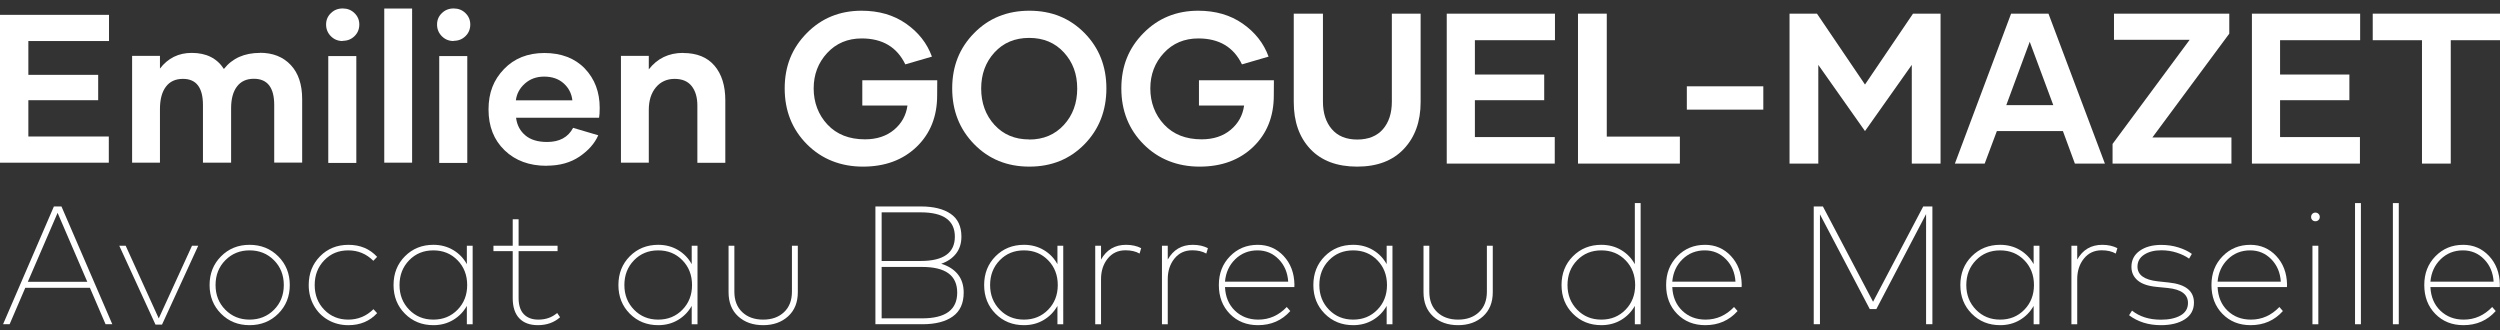
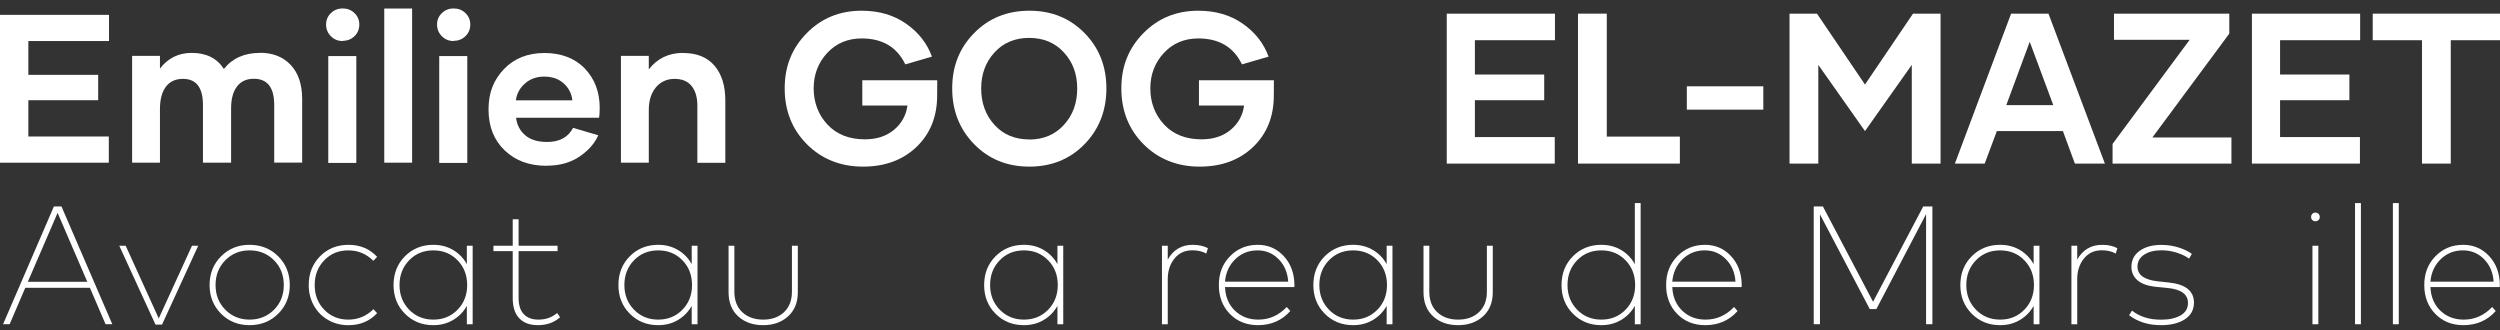
<svg xmlns="http://www.w3.org/2000/svg" width="280" height="37" viewBox="0 0 280 37" fill="none">
  <rect x="0" y="0" width="280" height="37" fill="#333333" stroke="none" />
  <g clip-path="url(#clip0_5573_3513)">
    <path d="M12.209 4.596H3.176V8.383H10.996V11.223H3.176V15.288H12.186V18.221H0V1.663H12.209V4.596Z" fill="white" />
    <path d="M29.119 5.924L29.107 5.912C30.554 5.912 31.706 6.366 32.56 7.275C33.415 8.183 33.843 9.457 33.843 11.097V18.21H30.712V11.755C30.712 9.799 29.95 8.822 28.425 8.822C27.609 8.822 26.982 9.11 26.542 9.688C26.104 10.265 25.884 11.077 25.884 12.124V18.221H22.731V11.766C22.731 9.811 21.984 8.833 20.49 8.833C19.651 8.833 19.012 9.13 18.573 9.722C18.134 10.308 17.915 11.139 17.915 12.217V18.221H14.796V6.259H17.915V7.679C18.816 6.509 20.002 5.924 21.473 5.924C23.105 5.924 24.306 6.525 25.076 7.726C26.023 6.525 27.371 5.924 29.119 5.924Z" fill="white" />
    <path d="M38.383 4.573V4.596C37.859 4.596 37.42 4.418 37.066 4.064C36.704 3.703 36.523 3.264 36.523 2.748C36.523 2.232 36.704 1.812 37.066 1.466C37.42 1.12 37.859 0.947 38.383 0.947C38.907 0.947 39.346 1.12 39.7 1.466C40.061 1.813 40.243 2.24 40.243 2.748C40.243 3.256 40.062 3.706 39.7 4.053C39.346 4.399 38.907 4.572 38.383 4.572V4.573ZM36.766 18.245V6.282H39.908V18.245H36.766Z" fill="white" />
    <path d="M43.037 18.222V0.958H46.156V18.222H43.037Z" fill="white" />
    <path d="M50.811 4.573V4.596C50.287 4.596 49.849 4.418 49.494 4.064C49.132 3.703 48.951 3.264 48.951 2.748C48.951 2.232 49.132 1.812 49.494 1.466C49.849 1.12 50.287 0.947 50.811 0.947C51.335 0.947 51.774 1.12 52.128 1.466C52.49 1.813 52.671 2.24 52.671 2.748C52.671 3.256 52.49 3.706 52.128 4.053C51.774 4.399 51.335 4.572 50.811 4.572V4.573ZM49.194 18.245V6.282H52.336V18.245H49.194Z" fill="white" />
    <path d="M61.241 18.557L61.206 18.568C59.281 18.568 57.718 17.991 56.517 16.836C55.316 15.681 54.715 14.157 54.715 12.264C54.715 10.37 55.292 8.938 56.447 7.737C57.603 6.536 59.112 5.936 60.975 5.936C62.839 5.936 64.394 6.517 65.503 7.679C66.612 8.842 67.166 10.309 67.166 12.079C67.166 12.564 67.143 12.934 67.097 13.188H57.799C57.899 14.004 58.245 14.662 58.839 15.162C59.423 15.655 60.236 15.901 61.276 15.901C62.662 15.901 63.632 15.374 64.187 14.319L67.005 15.151C66.605 16.059 65.908 16.852 64.915 17.53C63.906 18.215 62.681 18.557 61.241 18.557V18.557ZM57.776 11.236H64.106C64.021 10.481 63.698 9.85 63.136 9.342C62.574 8.834 61.842 8.58 60.941 8.58C60.087 8.58 59.367 8.841 58.781 9.365C58.204 9.881 57.869 10.504 57.777 11.236H57.776Z" fill="white" />
    <path d="M76.511 5.924V5.936C78.043 5.936 79.214 6.409 80.022 7.356C80.831 8.303 81.235 9.596 81.235 11.236V18.234H78.105V11.825C78.105 10.901 77.889 10.17 77.458 9.631C77.034 9.1 76.399 8.834 75.552 8.834C74.705 8.834 73.993 9.15 73.462 9.781C72.93 10.42 72.665 11.264 72.665 12.31V18.222H69.546V6.259H72.665V7.771C73.619 6.54 74.901 5.924 76.511 5.924Z" fill="white" />
    <path d="M12.577 36.314H11.823L10.07 32.234H2.831L1.078 36.314H0.343L6.036 23.123H6.884L12.578 36.314H12.577ZM3.114 31.565H9.778L6.451 23.839L3.114 31.565Z" fill="white" />
    <path d="M18.148 36.352H17.413L13.359 27.523H14.076L17.78 35.664L21.503 27.523H22.201L18.148 36.352Z" fill="white" />
    <path d="M27.95 27.42C29.232 27.42 30.303 27.851 31.164 28.711C32.025 29.571 32.455 30.642 32.455 31.924C32.455 33.206 32.025 34.275 31.164 35.133C30.303 35.99 29.232 36.419 27.95 36.419C26.668 36.419 25.609 35.99 24.755 35.133C23.9 34.275 23.473 33.206 23.473 31.924C23.473 30.642 23.9 29.571 24.755 28.711C25.61 27.85 26.674 27.42 27.95 27.42ZM27.95 28.041C26.869 28.041 25.964 28.411 25.235 29.149C24.507 29.887 24.142 30.812 24.142 31.924C24.142 33.036 24.507 33.951 25.235 34.69C25.964 35.428 26.869 35.797 27.95 35.797C29.031 35.797 29.956 35.429 30.688 34.694C31.42 33.959 31.786 33.036 31.786 31.924C31.786 30.812 31.42 29.887 30.688 29.149C29.956 28.411 29.043 28.041 27.95 28.041Z" fill="white" />
    <path d="M39.025 27.42C40.338 27.42 41.41 27.869 42.239 28.767L41.815 29.21C41.036 28.431 40.099 28.042 39.006 28.042C37.913 28.042 37.036 28.411 36.32 29.149C35.604 29.887 35.246 30.812 35.246 31.925C35.246 33.037 35.604 33.96 36.32 34.695C37.036 35.43 37.932 35.797 39.006 35.797C40.081 35.797 41.045 35.408 41.824 34.629L42.239 35.072C41.41 35.97 40.339 36.42 39.025 36.42C38.183 36.42 37.422 36.225 36.744 35.835C36.065 35.446 35.534 34.907 35.151 34.219C34.768 33.532 34.576 32.767 34.576 31.925C34.576 30.637 34.998 29.564 35.843 28.707C36.688 27.849 37.749 27.421 39.024 27.421L39.025 27.42Z" fill="white" />
    <path d="M52.937 36.315H52.287V34.261C51.91 34.927 51.396 35.453 50.746 35.839C50.096 36.225 49.359 36.419 48.535 36.419C47.266 36.419 46.206 35.992 45.354 35.137C44.503 34.283 44.077 33.212 44.077 31.924C44.077 30.635 44.502 29.555 45.354 28.701C46.206 27.847 47.266 27.419 48.535 27.419C49.358 27.419 50.097 27.613 50.751 27.999C51.404 28.385 51.916 28.915 52.287 29.586V27.523H52.937V36.314V36.315ZM48.535 28.042C47.442 28.042 46.537 28.412 45.821 29.154C45.105 29.895 44.746 30.818 44.746 31.924C44.746 33.03 45.106 33.944 45.826 34.685C46.545 35.426 47.449 35.797 48.535 35.797C49.622 35.797 50.526 35.428 51.245 34.69C51.965 33.952 52.324 33.03 52.324 31.924C52.324 30.818 51.965 29.887 51.245 29.149C50.525 28.411 49.622 28.042 48.535 28.042Z" fill="white" />
    <path d="M62.447 28.126H58.083V33.375C58.083 34.179 58.278 34.784 58.668 35.189C59.057 35.594 59.598 35.797 60.289 35.797C61.131 35.797 61.835 35.548 62.4 35.052L62.73 35.532C62.064 36.123 61.235 36.418 60.242 36.418C59.344 36.418 58.65 36.163 58.159 35.65C57.669 35.138 57.424 34.383 57.424 33.384V28.126H55.266V27.523H57.424V24.555H58.084V27.523H62.448V28.126H62.447Z" fill="white" />
    <path d="M78.121 36.315H77.471V34.261C77.094 34.927 76.581 35.453 75.93 35.839C75.28 36.226 74.543 36.419 73.72 36.419C72.451 36.419 71.39 35.992 70.539 35.137C69.688 34.283 69.262 33.212 69.262 31.924C69.262 30.635 69.687 29.555 70.539 28.701C71.39 27.847 72.451 27.419 73.72 27.419C74.543 27.419 75.281 27.613 75.935 27.999C76.588 28.385 77.101 28.915 77.471 29.586V27.523H78.121V36.314V36.315ZM73.719 28.042C72.626 28.042 71.722 28.412 71.005 29.154C70.288 29.895 69.931 30.818 69.931 31.924C69.931 33.03 70.29 33.944 71.01 34.685C71.73 35.426 72.633 35.797 73.719 35.797C74.806 35.797 75.71 35.428 76.429 34.69C77.149 33.952 77.508 33.03 77.508 31.924C77.508 30.818 77.149 29.887 76.429 29.149C75.709 28.411 74.806 28.042 73.719 28.042Z" fill="white" />
    <path d="M89.356 32.725C89.356 33.868 88.993 34.77 88.267 35.429C87.541 36.089 86.61 36.419 85.473 36.419C84.336 36.419 83.398 36.091 82.678 35.434C81.958 34.778 81.599 33.875 81.599 32.725V27.523H82.249V32.668C82.249 33.642 82.544 34.407 83.135 34.963C83.726 35.519 84.505 35.797 85.473 35.797C86.441 35.797 87.22 35.519 87.81 34.963C88.401 34.407 88.696 33.642 88.696 32.668V27.523H89.356V32.725V32.725Z" fill="white" />
-     <path d="M103.136 23.123C104.556 23.123 105.668 23.398 106.472 23.947C107.277 24.497 107.679 25.349 107.679 26.506C107.679 27.253 107.479 27.884 107.08 28.4C106.681 28.915 106.127 29.295 105.417 29.54C106.221 29.785 106.841 30.179 107.278 30.722C107.715 31.266 107.933 31.949 107.933 32.772C107.933 33.971 107.526 34.862 106.713 35.443C105.899 36.024 104.766 36.314 103.315 36.314H98.046V23.123H103.136ZM98.744 23.782V29.229H103.117C105.668 29.229 106.944 28.321 106.944 26.506C106.944 24.69 105.668 23.782 103.117 23.782H98.744ZM98.744 29.898V35.655H103.286C105.9 35.655 107.207 34.694 107.207 32.772C107.207 30.85 105.9 29.898 103.286 29.898H98.744Z" fill="white" />
    <path d="M119.083 36.315H118.433V34.261C118.056 34.927 117.542 35.453 116.892 35.839C116.242 36.226 115.505 36.419 114.682 36.419C113.413 36.419 112.352 35.992 111.501 35.137C110.65 34.283 110.224 33.212 110.224 31.924C110.224 30.635 110.649 29.555 111.501 28.701C112.352 27.847 113.413 27.419 114.682 27.419C115.505 27.419 116.243 27.613 116.897 27.999C117.55 28.385 118.063 28.915 118.433 29.586V27.523H119.083V36.314V36.315ZM114.681 28.042C113.588 28.042 112.683 28.412 111.967 29.154C111.25 29.895 110.892 30.818 110.892 31.924C110.892 33.03 111.252 33.944 111.972 34.685C112.691 35.426 113.595 35.797 114.681 35.797C115.768 35.797 116.672 35.428 117.391 34.69C118.111 33.952 118.47 33.03 118.47 31.924C118.47 30.818 118.111 29.887 117.391 29.149C116.671 28.411 115.768 28.042 114.681 28.042Z" fill="white" />
-     <path d="M126.115 27.42C126.768 27.42 127.334 27.546 127.811 27.797L127.632 28.4C127.205 28.155 126.68 28.032 126.058 28.032C125.229 28.032 124.564 28.342 124.064 28.96C123.565 29.579 123.315 30.347 123.315 31.265V36.315H122.665V27.524H123.315V29.069C123.937 27.97 124.87 27.42 126.115 27.42Z" fill="white" />
    <path d="M133.589 27.42C134.242 27.42 134.808 27.546 135.286 27.797L135.106 28.4C134.679 28.155 134.154 28.032 133.532 28.032C132.703 28.032 132.038 28.342 131.538 28.96C131.039 29.579 130.789 30.347 130.789 31.265V36.315H130.139V27.524H130.789V29.069C131.412 27.97 132.344 27.42 133.589 27.42Z" fill="white" />
    <path d="M140.857 27.42C142.019 27.42 142.99 27.838 143.769 28.673C144.548 29.509 144.951 30.571 144.976 31.858C144.976 31.89 144.974 31.937 144.971 32C144.968 32.063 144.966 32.112 144.966 32.15H137.199C137.25 33.25 137.622 34.132 138.316 34.798C139.01 35.464 139.882 35.797 140.932 35.797C142.157 35.797 143.218 35.326 144.117 34.384L144.513 34.836C143.571 35.892 142.364 36.419 140.894 36.419C139.618 36.419 138.569 35.998 137.746 35.157C136.923 34.315 136.511 33.238 136.511 31.925C136.511 30.611 136.927 29.556 137.76 28.702C138.592 27.848 139.624 27.421 140.856 27.421L140.857 27.42ZM140.847 28.041C139.86 28.041 139.028 28.372 138.349 29.031C137.671 29.691 137.287 30.529 137.199 31.547H144.278C144.215 30.535 143.86 29.699 143.213 29.036C142.566 28.373 141.777 28.042 140.848 28.042L140.847 28.041Z" fill="white" />
    <path d="M155.956 36.315H155.306V34.261C154.929 34.927 154.415 35.453 153.765 35.839C153.115 36.225 152.378 36.419 151.554 36.419C150.285 36.419 149.225 35.992 148.373 35.137C147.522 34.283 147.096 33.212 147.096 31.924C147.096 30.635 147.522 29.555 148.373 28.701C149.225 27.847 150.285 27.419 151.554 27.419C152.377 27.419 153.116 27.613 153.77 27.999C154.423 28.385 154.935 28.915 155.306 29.586V27.523H155.956V36.314V36.315ZM151.554 28.042C150.461 28.042 149.556 28.412 148.84 29.154C148.124 29.895 147.766 30.818 147.766 31.924C147.766 33.03 148.125 33.944 148.845 34.685C149.564 35.426 150.468 35.797 151.554 35.797C152.641 35.797 153.545 35.428 154.264 34.69C154.984 33.952 155.343 33.03 155.343 31.924C155.343 30.818 154.984 29.887 154.264 29.149C153.544 28.411 152.641 28.042 151.554 28.042Z" fill="white" />
    <path d="M167.191 32.725C167.191 33.868 166.828 34.77 166.102 35.429C165.376 36.089 164.445 36.419 163.307 36.419C162.169 36.419 161.232 36.091 160.512 35.434C159.793 34.778 159.433 33.875 159.433 32.725V27.523H160.083V32.668C160.083 33.642 160.379 34.407 160.969 34.963C161.56 35.519 162.339 35.797 163.307 35.797C164.275 35.797 165.054 35.519 165.645 34.963C166.236 34.407 166.531 33.642 166.531 32.668V27.523H167.191V32.725V32.725Z" fill="white" />
    <path d="M179.349 27.42C180.172 27.42 180.911 27.613 181.565 27.999C182.218 28.385 182.73 28.915 183.101 29.587V22.746H183.751V36.315H183.101V34.261C182.724 34.926 182.21 35.452 181.56 35.839C180.91 36.225 180.173 36.418 179.349 36.418C178.08 36.418 177.02 35.992 176.168 35.137C175.317 34.282 174.891 33.212 174.891 31.923C174.891 30.635 175.316 29.555 176.168 28.701C177.02 27.847 178.08 27.419 179.349 27.419V27.42ZM179.349 28.041C178.256 28.041 177.351 28.412 176.635 29.154C175.918 29.895 175.56 30.818 175.56 31.924C175.56 33.03 175.92 33.944 176.64 34.685C177.359 35.426 178.263 35.797 179.349 35.797C180.436 35.797 181.34 35.428 182.059 34.69C182.779 33.951 183.138 33.03 183.138 31.924C183.138 30.818 182.779 29.887 182.059 29.149C181.339 28.41 180.436 28.041 179.349 28.041Z" fill="white" />
    <path d="M190.952 27.42C192.114 27.42 193.085 27.838 193.864 28.673C194.643 29.509 195.046 30.571 195.071 31.858C195.071 31.89 195.069 31.937 195.066 32C195.063 32.063 195.061 32.112 195.061 32.15H187.295C187.345 33.25 187.717 34.132 188.411 34.798C189.105 35.464 189.977 35.797 191.027 35.797C192.252 35.797 193.314 35.326 194.213 34.384L194.609 34.836C193.666 35.892 192.46 36.419 190.989 36.419C189.714 36.419 188.664 35.998 187.841 35.157C187.018 34.315 186.606 33.238 186.606 31.925C186.606 30.611 187.022 29.556 187.855 28.702C188.687 27.848 189.72 27.421 190.951 27.421L190.952 27.42ZM190.942 28.041C189.956 28.041 189.123 28.372 188.444 29.031C187.766 29.691 187.382 30.529 187.295 31.547H194.373C194.31 30.535 193.955 29.699 193.308 29.036C192.661 28.373 191.872 28.042 190.943 28.042L190.942 28.041Z" fill="white" />
    <path d="M216.428 36.314H215.721V23.98L210.15 34.619H209.415L203.835 24.008V36.314H203.138V23.123H204.165L209.783 33.799L215.401 23.123H216.428V36.314Z" fill="white" />
    <path d="M228.417 36.315H227.767V34.261C227.39 34.927 226.876 35.453 226.226 35.839C225.576 36.226 224.839 36.419 224.016 36.419C222.747 36.419 221.686 35.992 220.835 35.137C219.984 34.283 219.558 33.212 219.558 31.924C219.558 30.635 219.983 29.555 220.835 28.701C221.686 27.847 222.747 27.419 224.016 27.419C224.839 27.419 225.577 27.613 226.231 27.999C226.884 28.385 227.397 28.915 227.767 29.586V27.523H228.417V36.314V36.315ZM224.015 28.042C222.922 28.042 222.017 28.412 221.301 29.154C220.584 29.895 220.226 30.818 220.226 31.924C220.226 33.03 220.586 33.944 221.306 34.685C222.025 35.426 222.929 35.797 224.015 35.797C225.102 35.797 226.006 35.428 226.725 34.69C227.445 33.952 227.804 33.03 227.804 31.924C227.804 30.818 227.445 29.887 226.725 29.149C226.005 28.411 225.102 28.042 224.015 28.042Z" fill="white" />
    <path d="M235.449 27.42C236.102 27.42 236.668 27.546 237.145 27.797L236.966 28.4C236.539 28.155 236.014 28.032 235.392 28.032C234.563 28.032 233.898 28.342 233.398 28.96C232.899 29.579 232.649 30.347 232.649 31.265V36.315H231.999V27.524H232.649V29.069C233.271 27.97 234.204 27.42 235.449 27.42Z" fill="white" />
    <path d="M245.176 28.965C244.824 28.708 244.372 28.488 243.819 28.305C243.265 28.124 242.684 28.032 242.075 28.032C241.289 28.032 240.647 28.195 240.147 28.522C239.648 28.849 239.398 29.294 239.398 29.86C239.398 30.79 240.155 31.34 241.67 31.509L242.905 31.641C244.783 31.836 245.723 32.587 245.723 33.893C245.723 34.697 245.384 35.319 244.705 35.759C244.027 36.199 243.131 36.419 242.019 36.419C240.63 36.419 239.443 36.048 238.456 35.307L238.786 34.788C239.634 35.467 240.715 35.806 242.029 35.806C242.934 35.806 243.664 35.647 244.22 35.33C244.776 35.012 245.054 34.546 245.054 33.93C245.054 32.963 244.294 32.404 242.773 32.253L241.529 32.131C240.567 32.037 239.859 31.792 239.404 31.396C238.948 31 238.72 30.498 238.72 29.888C238.72 29.128 239.03 28.529 239.649 28.088C240.267 27.649 241.074 27.429 242.066 27.429C242.738 27.429 243.376 27.523 243.98 27.711C244.583 27.899 245.086 28.142 245.488 28.436L245.177 28.964L245.176 28.965Z" fill="white" />
-     <path d="M252.028 27.42C253.191 27.42 254.162 27.838 254.941 28.673C255.72 29.509 256.122 30.571 256.148 31.858C256.148 31.89 256.146 31.937 256.143 32C256.14 32.063 256.138 32.112 256.138 32.15H248.371C248.422 33.25 248.794 34.132 249.488 34.798C250.182 35.464 251.054 35.797 252.103 35.797C253.329 35.797 254.39 35.326 255.289 34.384L255.685 34.836C254.742 35.892 253.536 36.419 252.066 36.419C250.79 36.419 249.741 35.998 248.918 35.157C248.095 34.315 247.683 33.238 247.683 31.925C247.683 30.611 248.099 29.556 248.931 28.702C249.764 27.848 250.796 27.421 252.028 27.421L252.028 27.42ZM252.019 28.041C251.032 28.041 250.2 28.372 249.521 29.031C248.843 29.691 248.459 30.529 248.371 31.547H255.45C255.387 30.535 255.032 29.699 254.385 29.036C253.738 28.373 252.949 28.042 252.019 28.042L252.019 28.041Z" fill="white" />
    <path d="M258.98 23.952C259.071 23.858 259.185 23.811 259.324 23.811C259.462 23.811 259.578 23.858 259.673 23.952C259.767 24.046 259.814 24.163 259.814 24.3C259.814 24.439 259.767 24.554 259.673 24.645C259.578 24.735 259.462 24.781 259.324 24.781C259.186 24.781 259.071 24.735 258.98 24.645C258.889 24.554 258.843 24.439 258.843 24.3C258.843 24.162 258.889 24.046 258.98 23.952ZM259.653 36.315H258.994V27.523H259.653V36.315Z" fill="white" />
    <path d="M264.422 36.315H263.763V22.746H264.422V36.315Z" fill="white" />
    <path d="M268.663 36.315H268.003V22.746H268.663V36.315Z" fill="white" />
    <path d="M275.864 27.42C277.027 27.42 277.998 27.838 278.777 28.673C279.556 29.509 279.958 30.571 279.983 31.858C279.983 31.89 279.982 31.937 279.979 32C279.975 32.063 279.974 32.112 279.974 32.15H272.207C272.258 33.25 272.63 34.132 273.324 34.798C274.018 35.464 274.89 35.797 275.939 35.797C277.165 35.797 278.226 35.326 279.125 34.384L279.521 34.836C278.578 35.892 277.372 36.419 275.902 36.419C274.626 36.419 273.577 35.998 272.754 35.157C271.931 34.315 271.519 33.238 271.519 31.925C271.519 30.611 271.935 29.556 272.767 28.702C273.6 27.848 274.632 27.421 275.864 27.421L275.864 27.42ZM275.855 28.041C274.869 28.041 274.036 28.372 273.358 29.031C272.679 29.691 272.295 30.529 272.208 31.547H279.286C279.223 30.535 278.868 29.699 278.221 29.036C277.574 28.373 276.785 28.042 275.856 28.042L275.855 28.041Z" fill="white" />
    <path d="M104.972 8.989L104.961 10.687C104.961 13.052 104.192 14.972 102.656 16.448C101.119 17.924 99.116 18.662 96.647 18.662C94.177 18.662 92.033 17.827 90.374 16.156C88.715 14.485 87.885 12.4 87.885 9.902C87.885 7.404 88.711 5.378 90.362 3.707C92.006 2.037 94.051 1.201 96.497 1.201C98.439 1.201 100.102 1.685 101.486 2.654C102.87 3.622 103.833 4.851 104.376 6.342L101.394 7.209C100.462 5.273 98.833 4.305 96.509 4.305C94.942 4.305 93.654 4.848 92.645 5.933C91.636 7.025 91.131 8.349 91.131 9.902C91.131 11.456 91.647 12.854 92.679 13.954C93.711 15.055 95.11 15.605 96.876 15.605C98.199 15.605 99.288 15.246 100.144 14.528C100.986 13.818 101.482 12.916 101.635 11.823H96.578V8.989H104.972H104.972Z" fill="white" />
    <path d="M115.292 18.661H115.281C112.804 18.661 110.747 17.826 109.112 16.155C107.468 14.476 106.646 12.392 106.646 9.902C106.646 7.411 107.468 5.358 109.112 3.696C110.747 2.032 112.808 1.201 115.293 1.201C117.778 1.201 119.819 2.032 121.462 3.696C123.098 5.359 123.916 7.427 123.916 9.902C123.916 12.376 123.098 14.485 121.462 16.155C119.826 17.826 117.77 18.661 115.293 18.661H115.292ZM115.27 15.616V15.628C116.86 15.628 118.156 15.082 119.157 13.989C120.151 12.904 120.648 11.545 120.648 9.914C120.648 8.282 120.151 6.959 119.157 5.873C118.164 4.788 116.868 4.245 115.27 4.245C113.672 4.245 112.376 4.788 111.383 5.873C110.389 6.959 109.892 8.305 109.892 9.914C109.892 11.522 110.389 12.904 111.383 13.989C112.376 15.074 113.672 15.616 115.27 15.616Z" fill="white" />
    <path d="M142.677 8.989L142.666 10.687C142.666 13.052 141.897 14.972 140.361 16.448C138.824 17.924 136.821 18.662 134.352 18.662C131.882 18.662 129.738 17.827 128.079 16.156C126.42 14.485 125.59 12.4 125.59 9.902C125.59 7.404 126.416 5.378 128.067 3.707C129.711 2.037 131.756 1.201 134.202 1.201C136.144 1.201 137.807 1.685 139.191 2.654C140.575 3.622 141.538 4.851 142.081 6.342L139.099 7.209C138.167 5.273 136.538 4.305 134.214 4.305C132.647 4.305 131.359 4.848 130.35 5.933C129.341 7.025 128.836 8.349 128.836 9.902C128.836 11.456 129.352 12.854 130.384 13.954C131.416 15.055 132.815 15.605 134.581 15.605C135.904 15.605 136.993 15.246 137.849 14.528C138.691 13.818 139.187 12.916 139.34 11.823H134.283V8.989H142.677H142.677Z" fill="white" />
-     <path d="M155.888 1.529H159.11V11.436C159.11 13.606 158.483 15.355 157.229 16.682C155.983 18.002 154.24 18.662 152 18.662C149.76 18.662 147.998 18.006 146.759 16.694C145.52 15.382 144.901 13.63 144.901 11.436V1.529H148.17V11.39C148.17 12.67 148.502 13.697 149.167 14.469C149.832 15.242 150.78 15.628 152.011 15.628C153.242 15.628 154.224 15.242 154.889 14.469C155.554 13.696 155.887 12.67 155.887 11.39V1.529H155.888Z" fill="white" />
    <path d="M174.155 4.504H165.188V8.345H172.951V11.225H165.188V15.348H174.133V18.322H162.035V1.529H174.156V4.503L174.155 4.504Z" fill="white" />
    <path d="M179.958 15.3H188.145V18.322H176.735V1.529H179.958V15.3Z" fill="white" />
    <path d="M188.925 12.279V9.667H197.491V12.279H188.925Z" fill="white" />
    <path d="M214.257 1.529H217.342V18.322H214.12V7.267L208.879 14.68L203.65 7.267V18.322H200.428V1.529H203.501L208.879 9.469L214.257 1.529Z" fill="white" />
    <path d="M232.387 18.322L231.045 14.68H223.649L222.285 18.322H218.947L225.243 1.529H229.429L235.748 18.322H232.388H232.387ZM224.704 11.776H229.968L227.33 4.679L224.704 11.776Z" fill="white" />
    <path d="M241.068 15.395H249.921V18.322H236.607V16.121L245.242 4.457H236.767V1.529H249.68V3.766L241.068 15.394V15.395Z" fill="white" />
    <path d="M264.335 4.504H255.368V8.345H263.131V11.225H255.368V15.348H264.313V18.322H252.215V1.529H264.336V4.503L264.335 4.504Z" fill="white" />
    <path d="M280 1.529V4.503H274.484V18.322H271.262V4.504H265.746V1.529H280Z" fill="white" />
  </g>
  <defs>
    <clipPath id="clip0_5573_3513">
      <rect width="280" height="35.472" fill="white" transform="translate(0 0.947)" />
    </clipPath>
  </defs>
</svg>